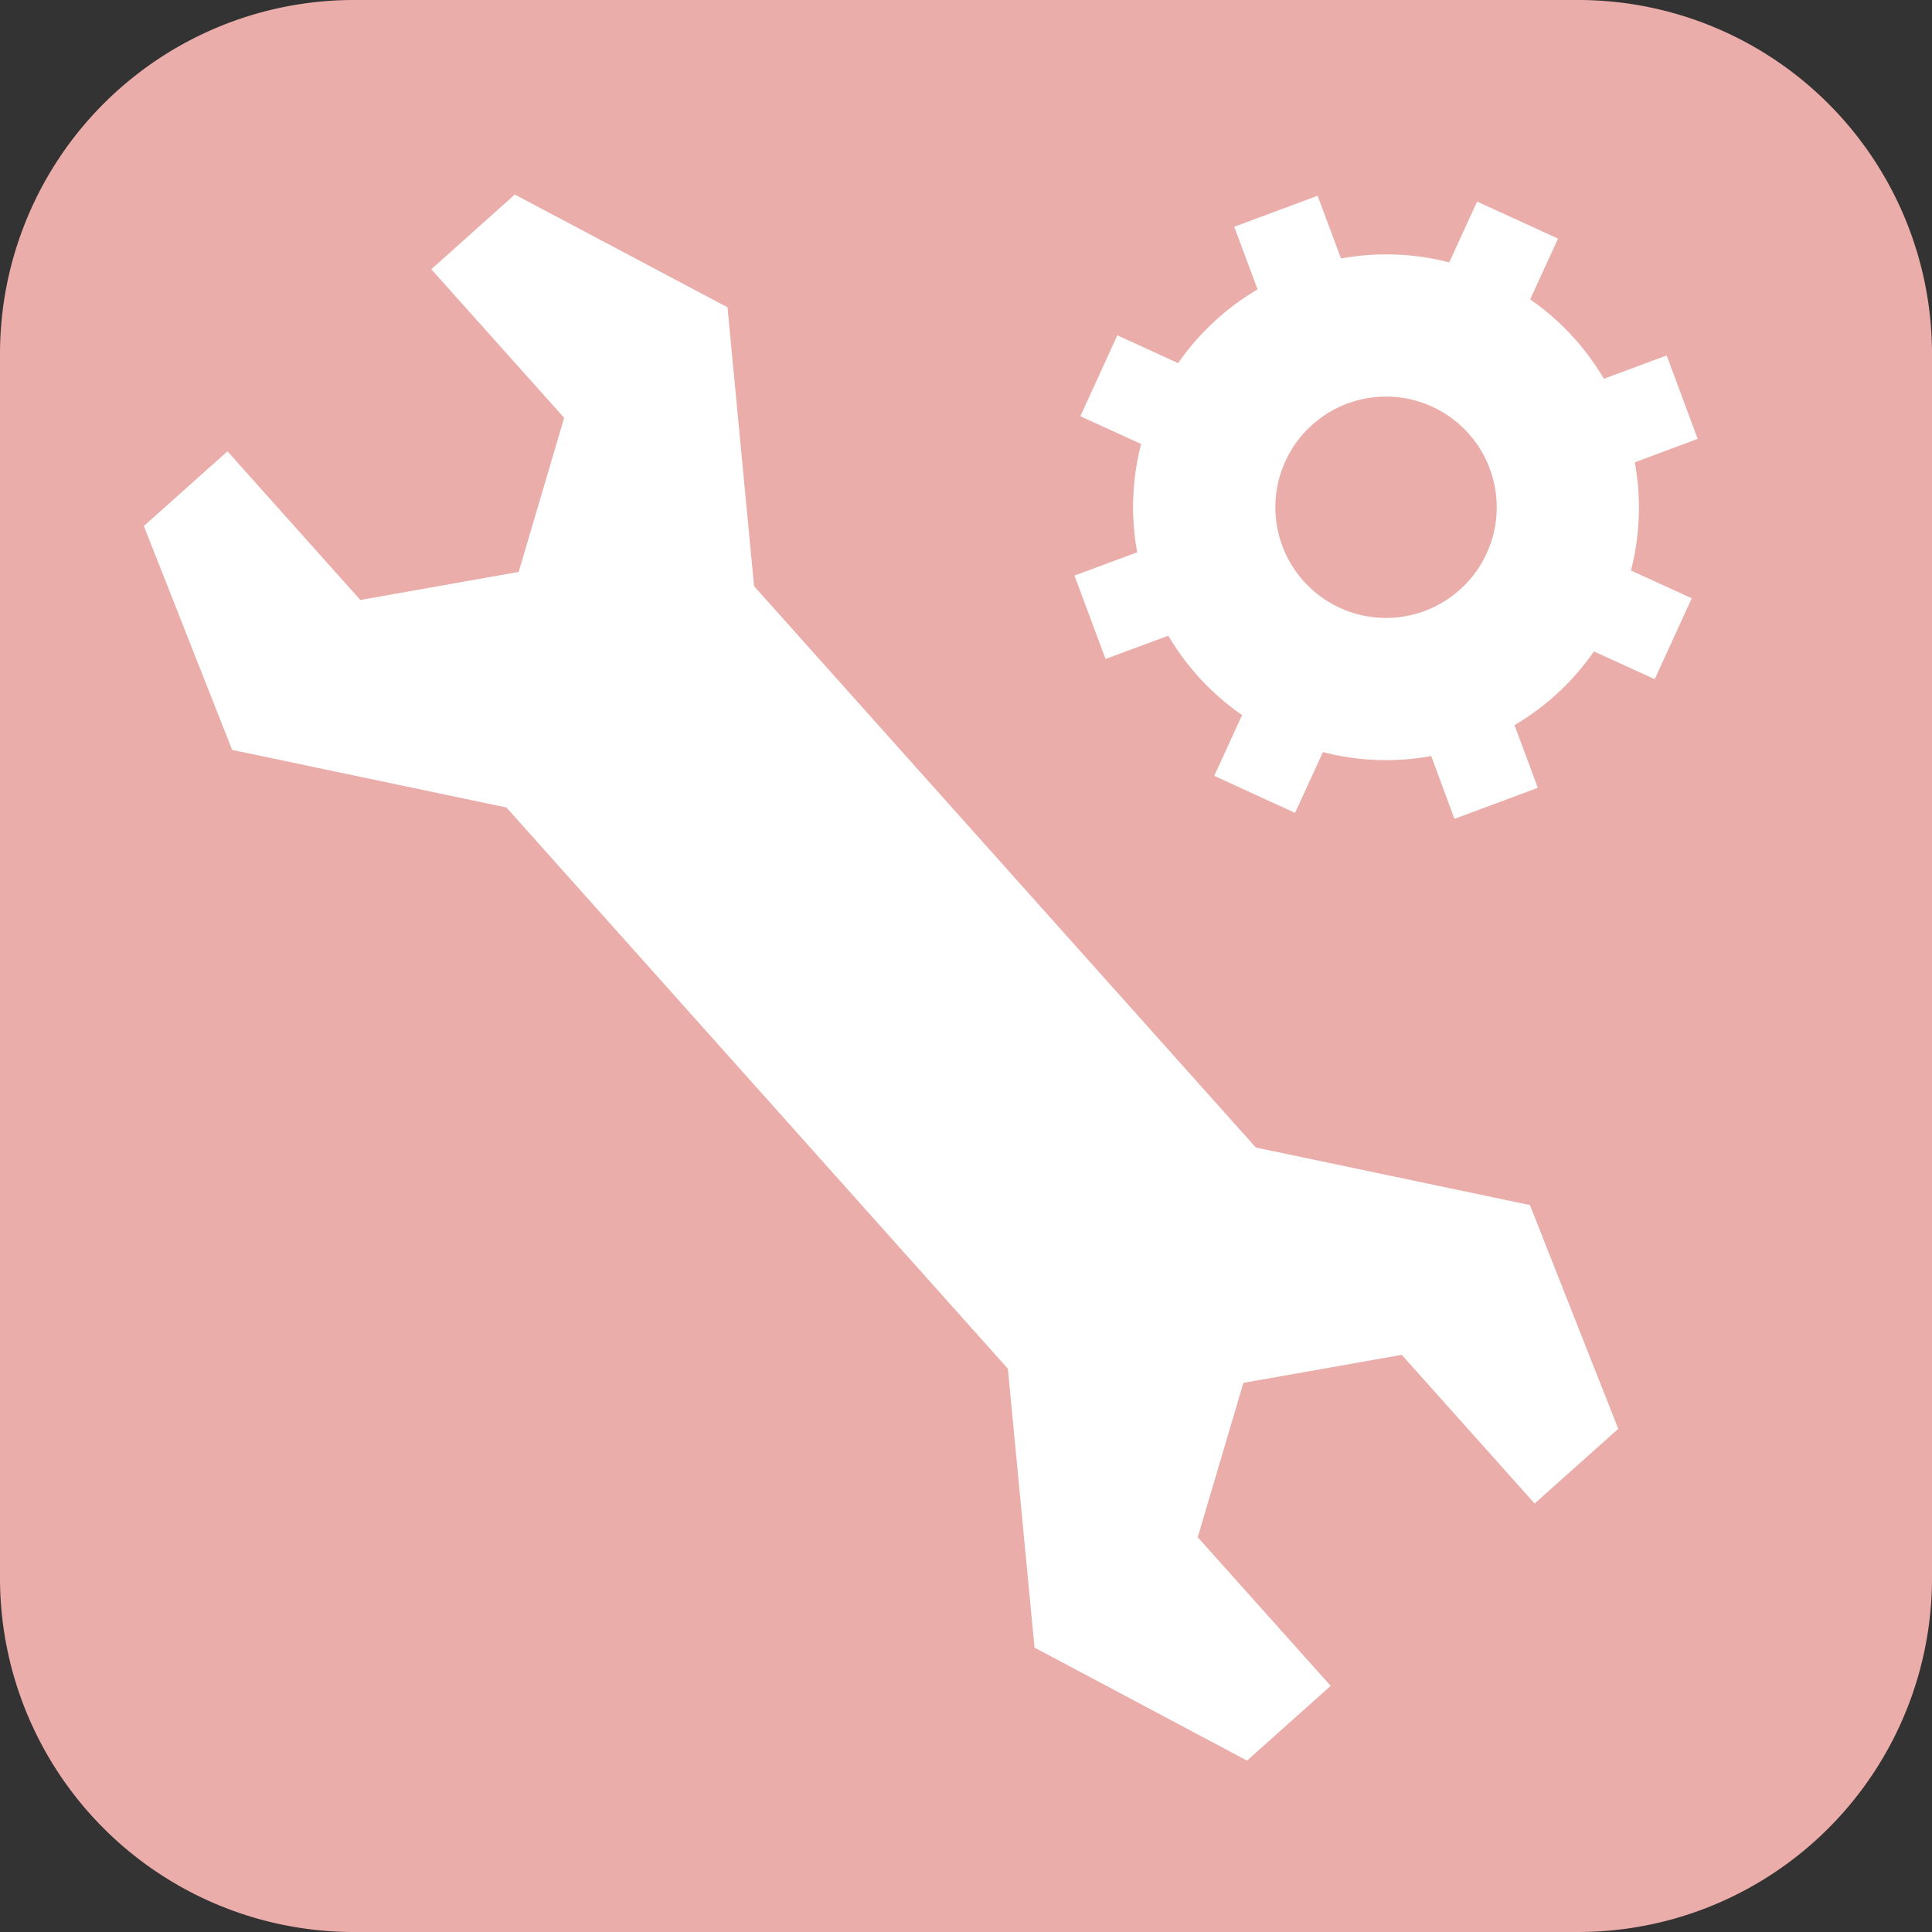
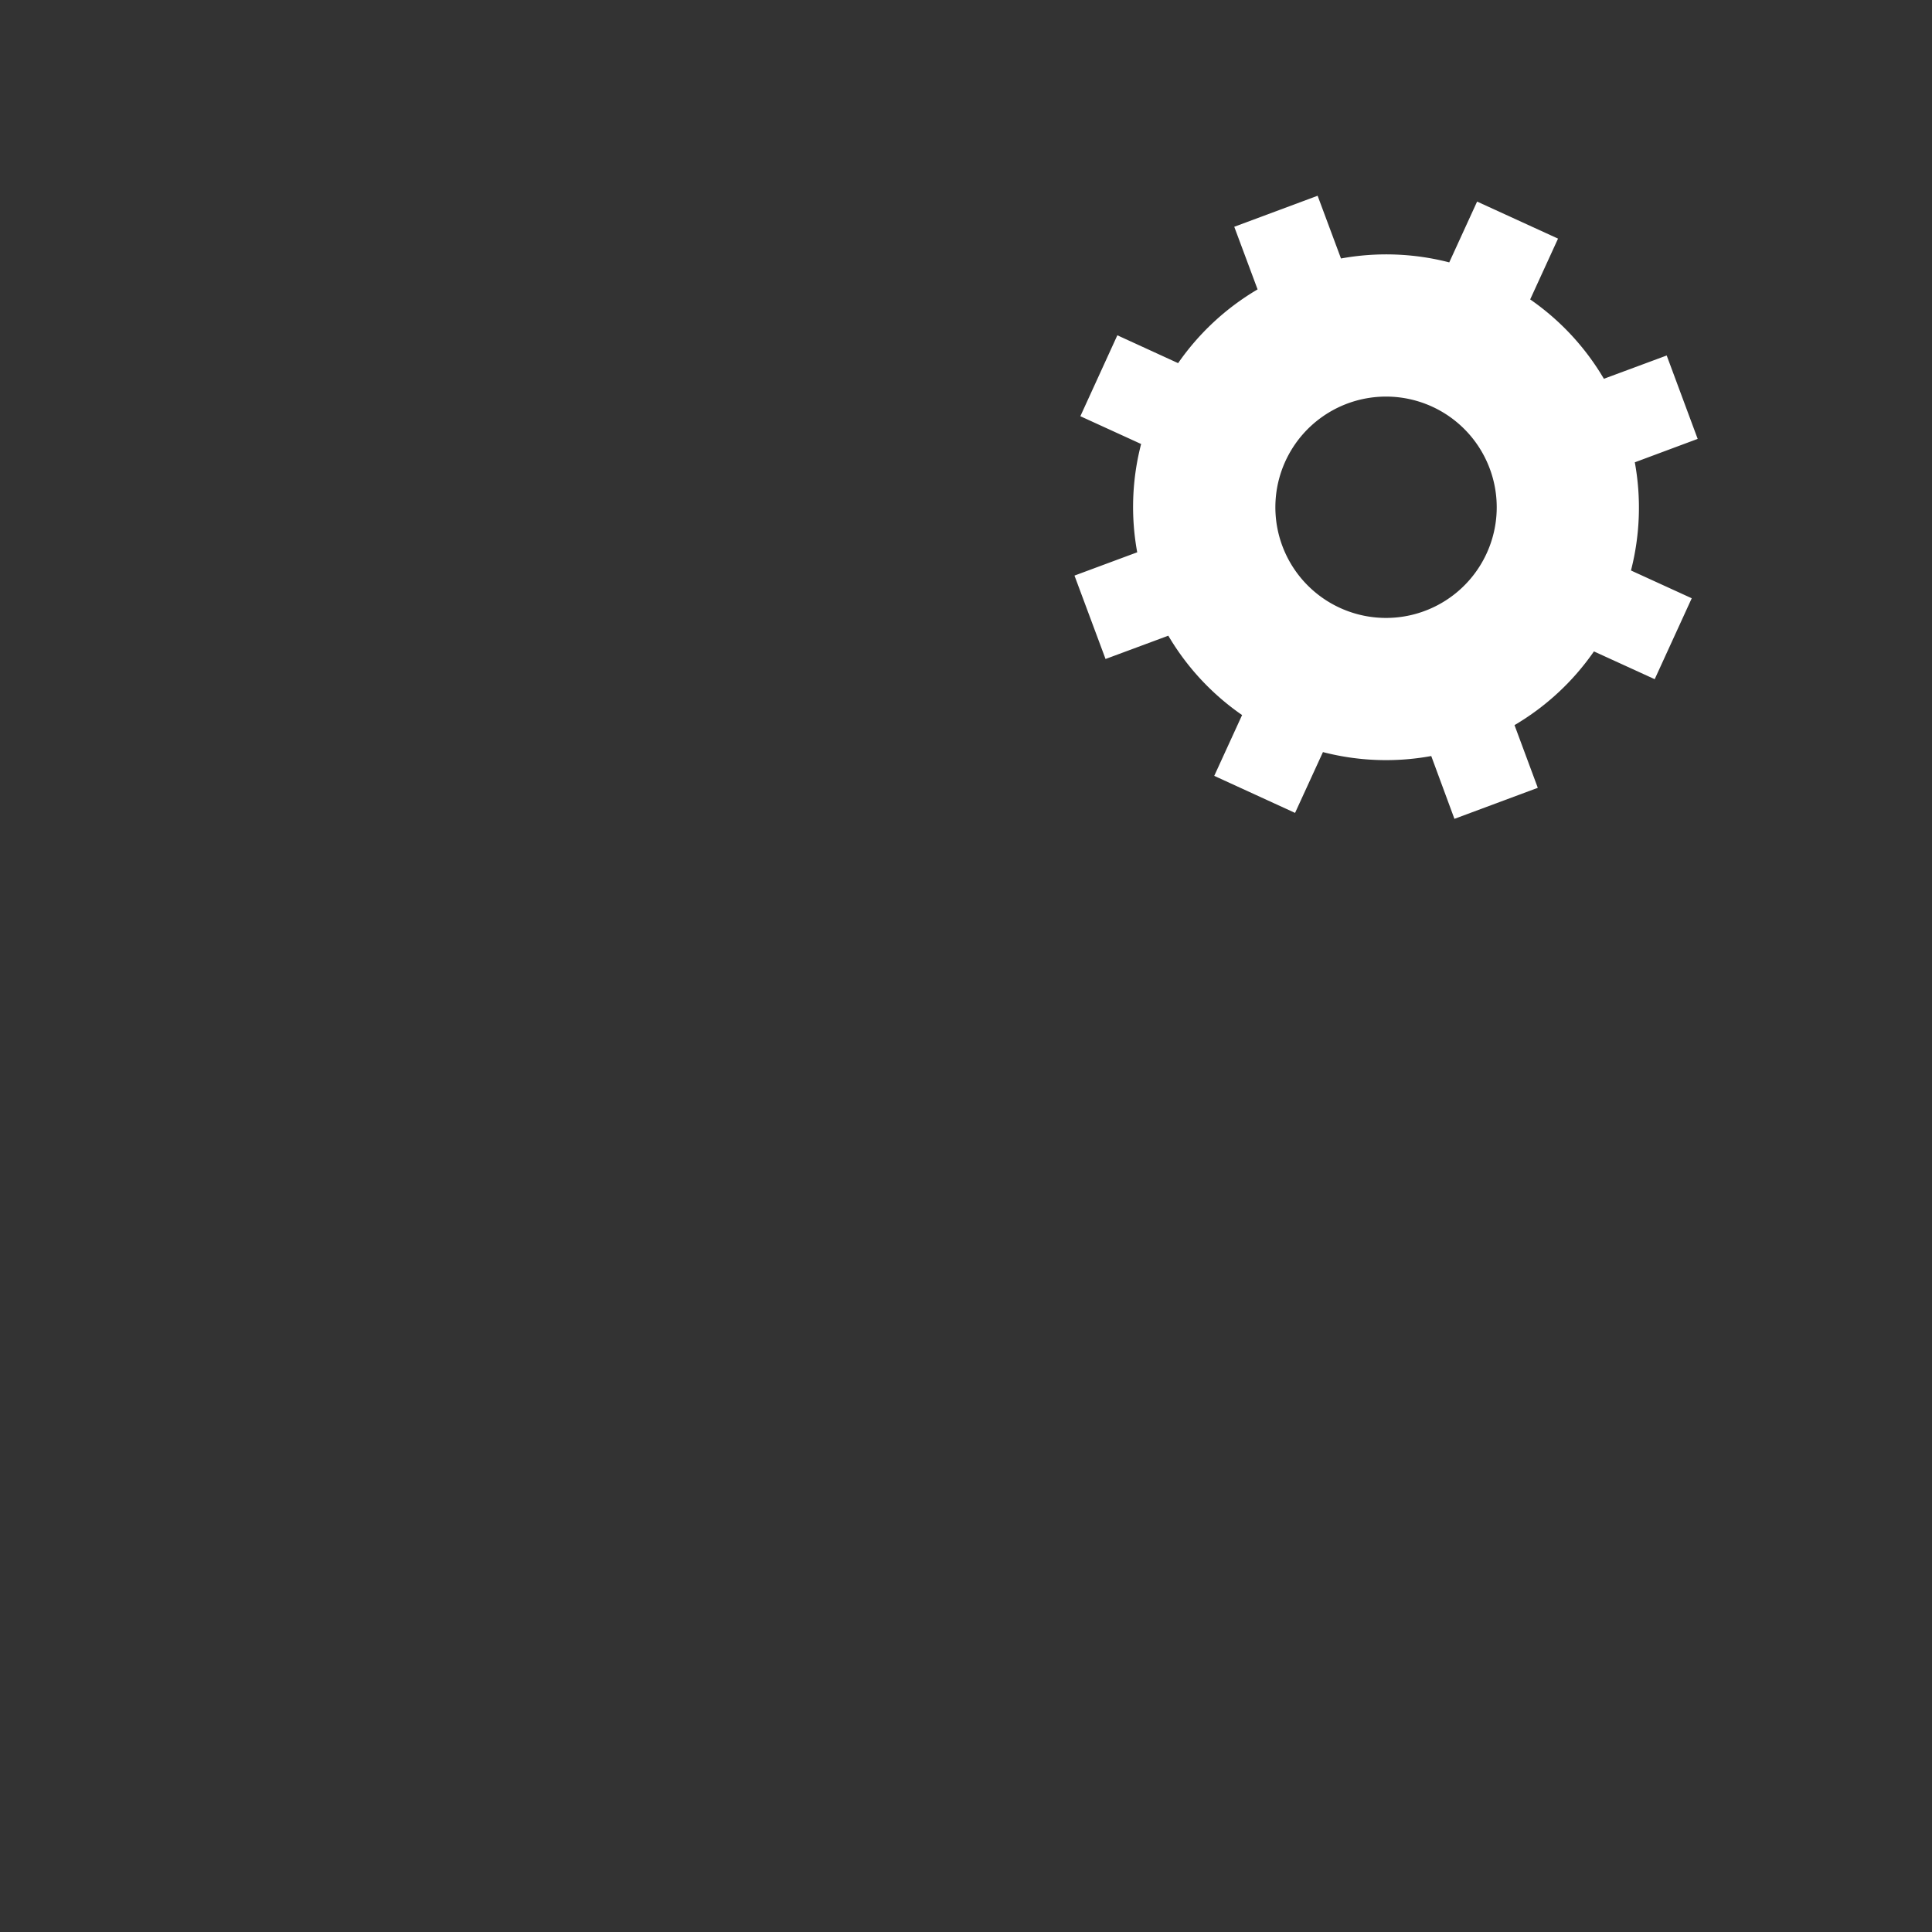
<svg xmlns="http://www.w3.org/2000/svg" width="53" height="53" viewBox="0 0 53 53">
  <rect x="0" y="0" width="53" height="53" fill="#333333" stroke="none" />
  <g transform="translate(0 0)">
-     <path d="M43.319,53H9.68A9.709,9.709,0,0,1,0,43.319V9.681A9.709,9.709,0,0,1,9.68,0H43.319A9.709,9.709,0,0,1,53,9.681V43.319A9.709,9.709,0,0,1,43.319,53" transform="translate(0 0)" fill="#ebada9" />
    <path d="M36.952,11.242l1.721-.641-.85-2.288L36.1,8.952a6.9,6.9,0,0,0-2.022-2.177l.764-1.668-2.22-1.016-.764,1.668a6.914,6.914,0,0,0-2.97-.107l-.641-1.721-2.287.851L26.6,6.5a6.927,6.927,0,0,0-2.18,2.023l-1.667-.764-1.015,2.22,1.667.762a6.88,6.88,0,0,0-.107,2.971l-1.721.639.852,2.288L24.151,16a6.907,6.907,0,0,0,2.024,2.177l-.764,1.668,2.217,1.016.765-1.668a6.9,6.9,0,0,0,2.971.108L32,21.024l2.287-.851-.639-1.72a6.918,6.918,0,0,0,2.179-2.022l1.667.762,1.016-2.22-1.667-.762a6.917,6.917,0,0,0,.105-2.97m-4.064,2.5a3.036,3.036,0,1,1,.085-2.324,3.031,3.031,0,0,1-.085,2.324" transform="translate(7.899 1.439)" fill="#fff" />
-     <path d="M12.835,20.721,5.311,19.142,2.889,13l2.294-2.049,3.645,4.078,4.344-.77,1.247-4.228L10.774,5.956l2.292-2.049L18.9,7l.729,7.65,13.765,15.4,7.519,1.578,2.423,6.139-2.294,2.049-3.645-4.079-4.344.769L31.8,40.74l3.646,4.078-2.294,2.05-5.829-3.1-.731-7.65Z" transform="translate(1.057 1.43)" fill="#fff" />
  </g>
</svg>